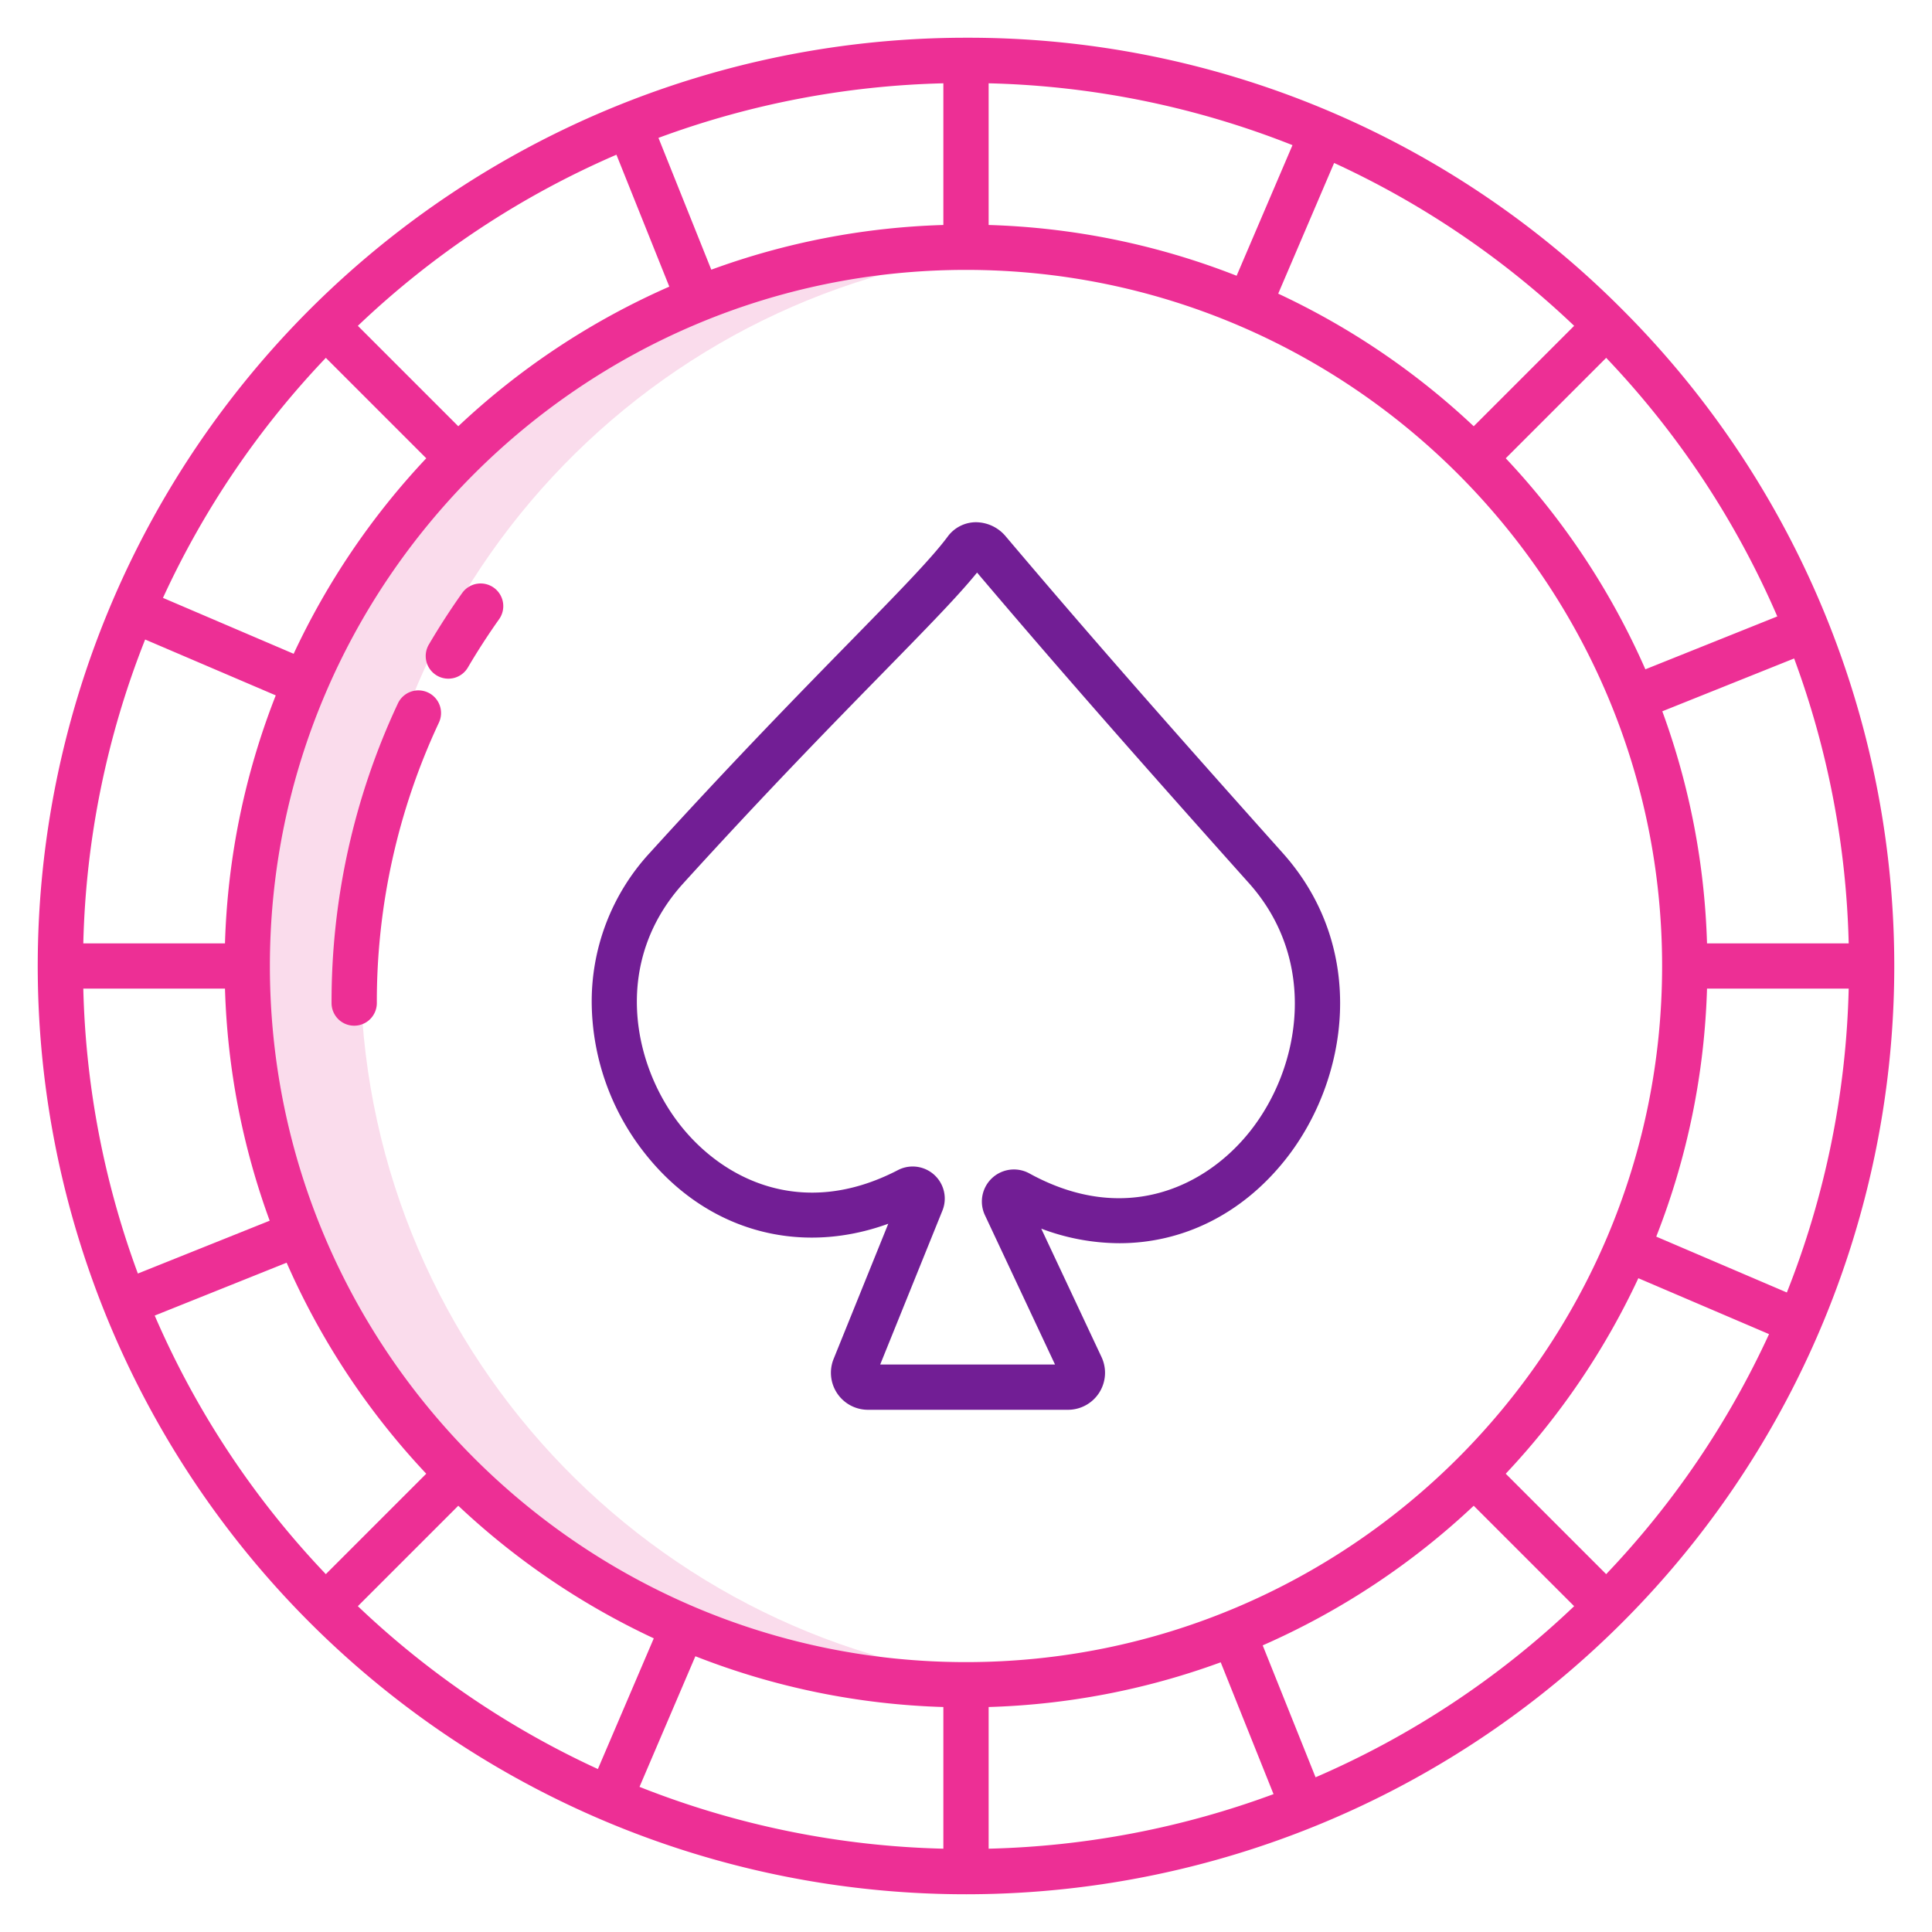
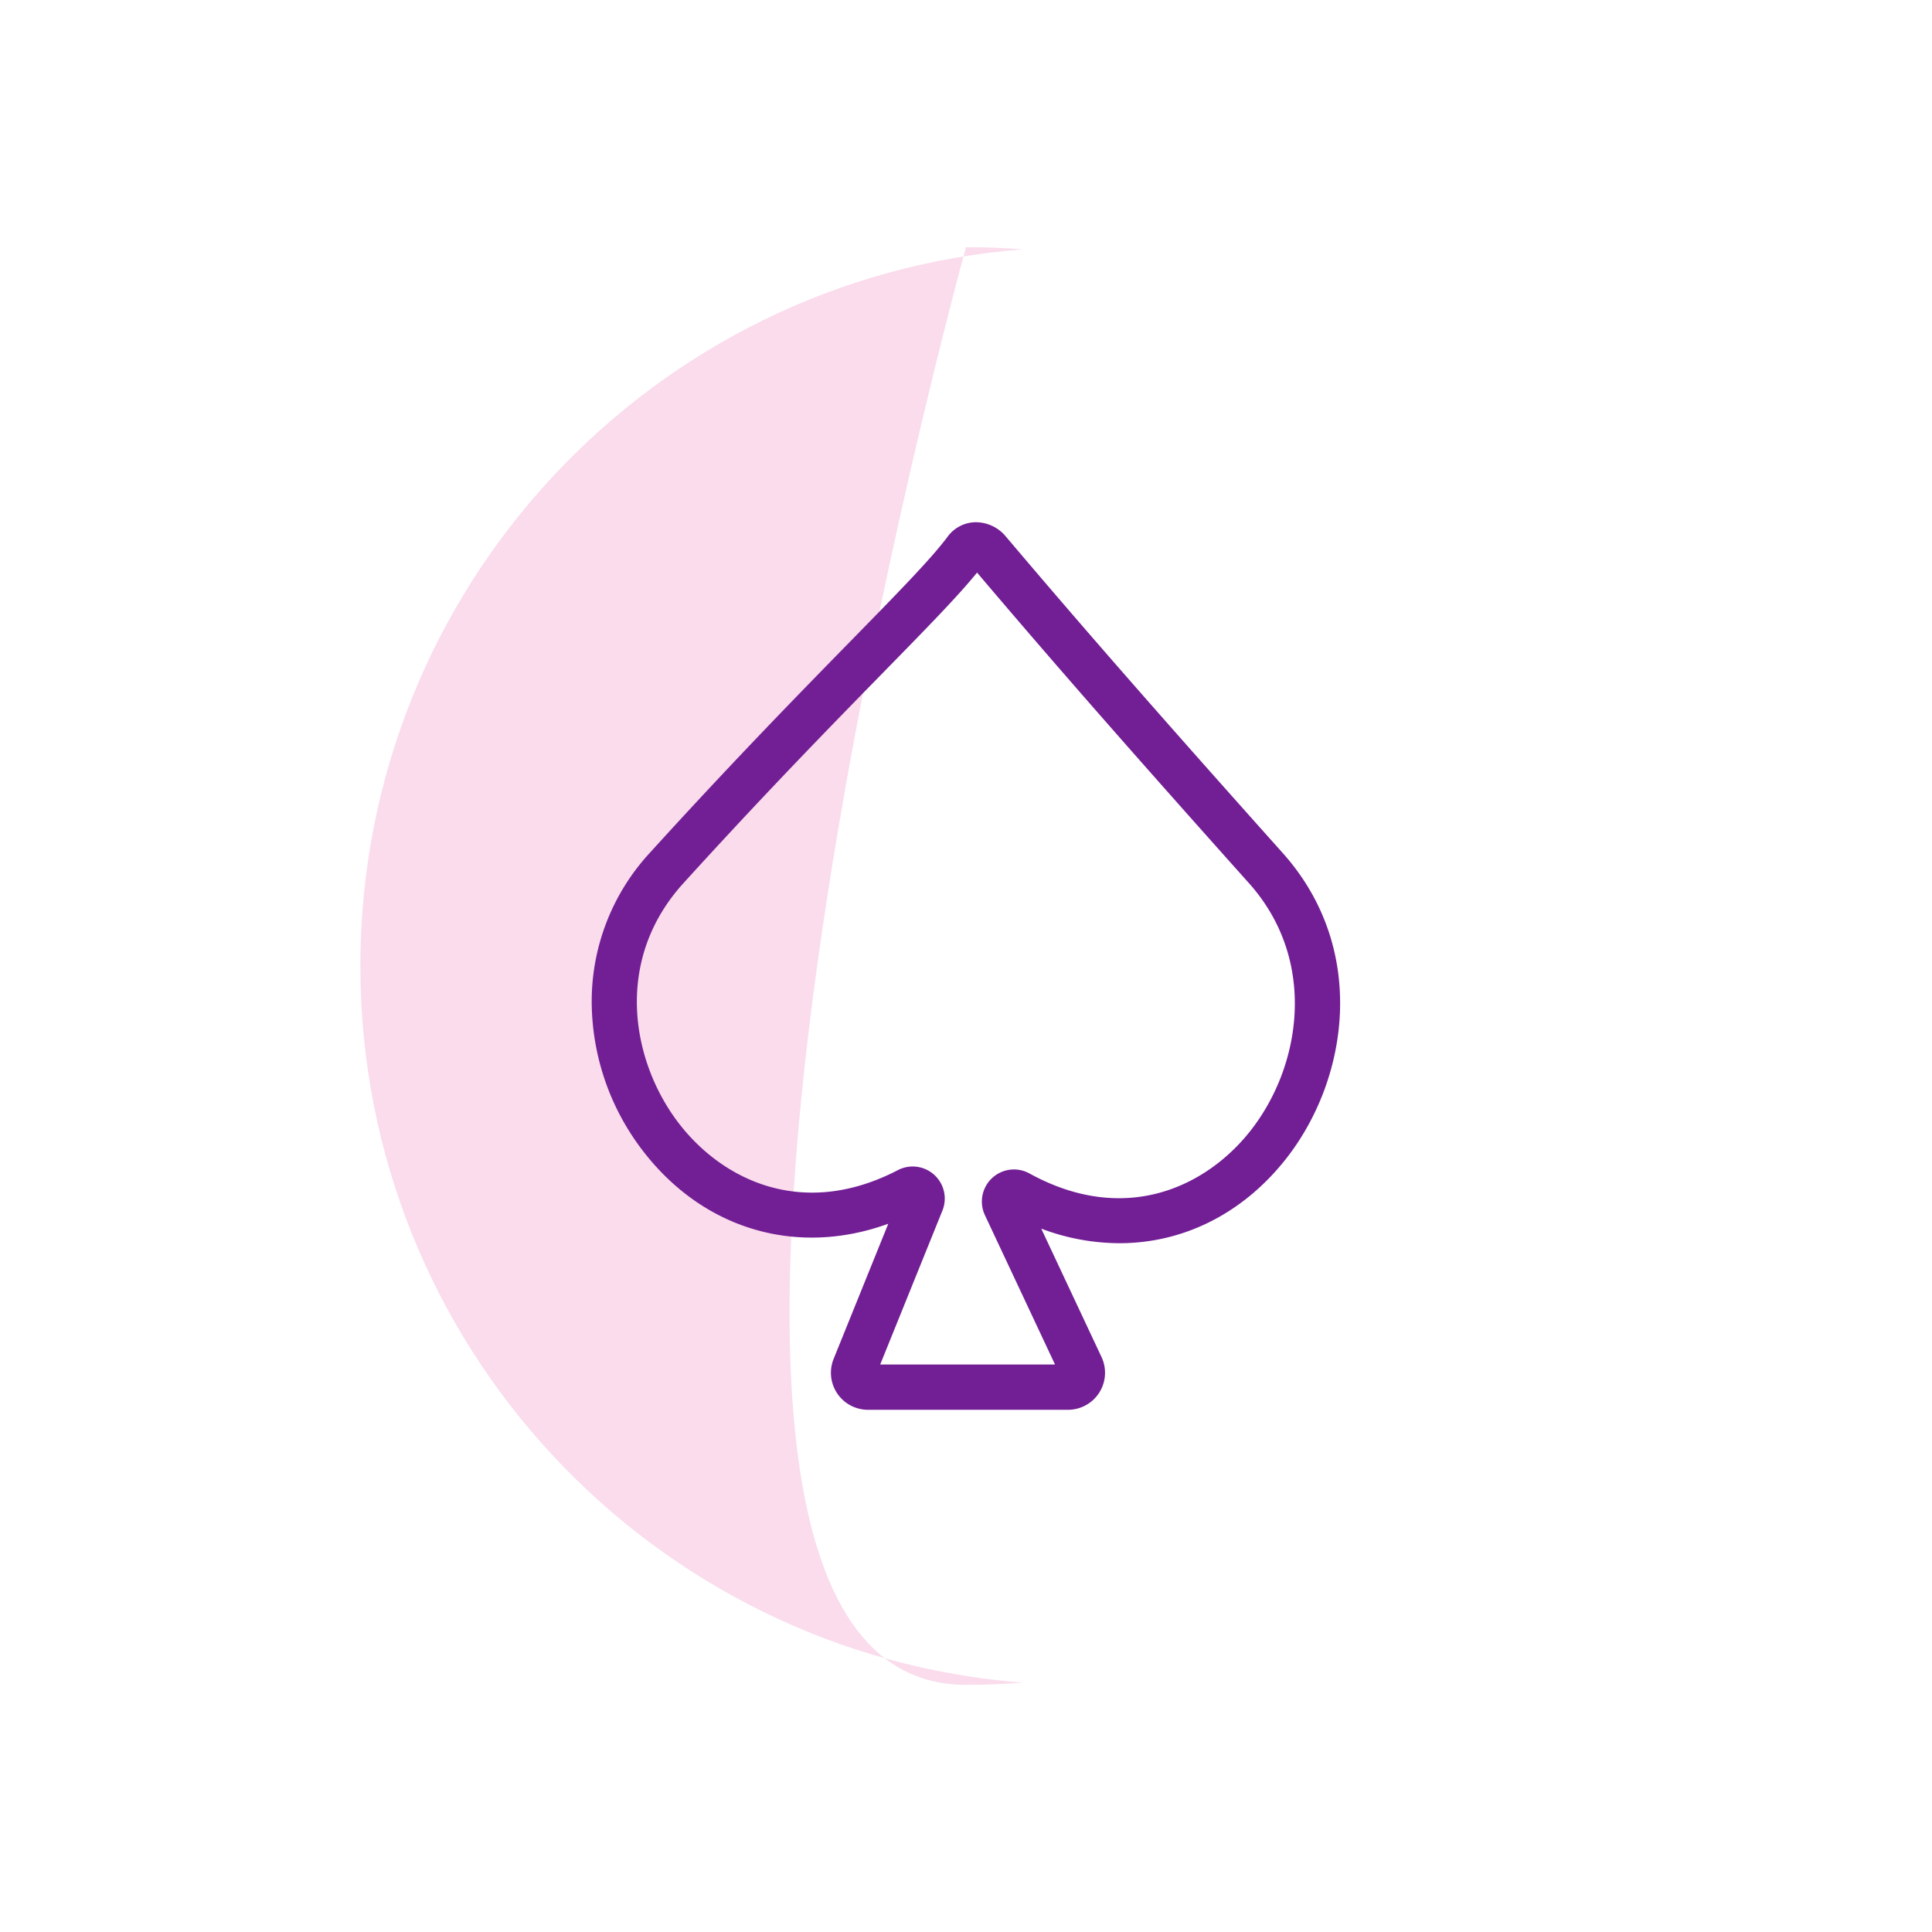
<svg xmlns="http://www.w3.org/2000/svg" version="1.1" width="512" height="512" x="0" y="0" viewBox="0 0 512 512" style="enable-background:new 0 0 512 512" xml:space="preserve" class="">
  <g>
-     <path fill="#fadcec" d="M271 66.086q-7.425-.579-15-.586C150.79 65.5 65.5 150.79 65.5 256S150.79 446.5 256 446.5q7.573 0 15-.586C172.8 438.265 95.5 356.162 95.5 256S172.8 73.735 271 66.086z" opacity="1" data-original="#d4e1f4" />
+     <path fill="#fadcec" d="M271 66.086q-7.425-.579-15-.586S150.79 446.5 256 446.5q7.573 0 15-.586C172.8 438.265 95.5 356.162 95.5 256S172.8 73.735 271 66.086z" opacity="1" data-original="#d4e1f4" />
    <path fill="#721e95" d="M266.536 142.152a10.368 10.368 0 0 0-8.173-3.754 9.337 9.337 0 0 0-7.225 3.817c-4.279 5.772-13.242 14.932-25.648 27.61-13.263 13.554-31.428 32.116-53.283 56.188a58.026 58.026 0 0 0-15.387 40.524 65.215 65.215 0 0 0 13.6 38.508c16.112 20.923 40.917 28.019 64.984 19.258L220.92 360.12a9.809 9.809 0 0 0 9.094 13.487h53.02a9.809 9.809 0 0 0 8.88-13.977L275.94 325.6a58.914 58.914 0 0 0 20.712 3.863c16.662 0 32.413-7.591 43.973-22.137 16.834-21.182 22-55.9-.7-81.28-36.659-40.989-55.852-63.182-73.389-83.894zm64.695 157.707c-11.551 14.537-32.961 25.092-58.4 11.128a8.5 8.5 0 0 0-11.816 11.05l18.574 39.57h-46.326l16.489-40.788a8.5 8.5 0 0 0-11.8-10.726c-25.545 13.266-46.723 2.308-58.029-12.37-12.515-16.248-17.487-43.1 1.169-63.644 21.7-23.9 39.778-42.375 52.974-55.861 11.661-11.916 19.829-20.263 24.864-26.48 17.192 20.276 36.379 42.423 72.054 82.308 18.268 20.424 13.951 48.568.247 65.813z" opacity="1" data-original="#1ae5be" class="" />
    <g fill="#0635c9">
-       <path d="M256 10A246 246 0 0 0 82.051 429.947a246 246 0 1 0 347.9-347.895A244.386 244.386 0 0 0 256 10zm134.55 102.965a197.225 197.225 0 0 0-51.81-35.143l14.815-34.635a233.64 233.64 0 0 1 63.612 43.162zm-62.832-39.888A195.276 195.276 0 0 0 262 59.624V22.077a233.425 233.425 0 0 1 80.522 16.388zM250 59.624a195.337 195.337 0 0 0-61.5 11.846l-14-34.933a233.646 233.646 0 0 1 75.5-14.46zm-72.626 16.338a197.1 197.1 0 0 0-55.924 37L94.835 86.349A233.4 233.4 0 0 1 163.36 41zm-64.409 45.487a197.23 197.23 0 0 0-35.143 51.811l-34.634-14.814A233.638 233.638 0 0 1 86.35 94.833zm-39.888 62.833A195.251 195.251 0 0 0 59.624 250H22.077a233.38 233.38 0 0 1 16.389-80.522zM59.624 262a195.309 195.309 0 0 0 11.846 61.5l-34.933 14a233.646 233.646 0 0 1-14.46-75.5zm11.9-6C71.523 154.28 154.279 71.524 256 71.524S440.477 154.28 440.477 256 357.721 440.477 256 440.477 71.523 357.721 71.523 256zm49.926 143.036a197.246 197.246 0 0 0 51.81 35.142l-14.814 34.635a233.648 233.648 0 0 1-63.612-43.162zm62.832 39.887A195.276 195.276 0 0 0 250 452.377v37.546a233.425 233.425 0 0 1-80.522-16.388zM262 452.377a195.349 195.349 0 0 0 61.5-11.847l14 34.933a233.615 233.615 0 0 1-75.5 14.46zm72.627-16.338a197.151 197.151 0 0 0 55.923-37l26.615 26.616A233.4 233.4 0 0 1 348.64 471zm64.409-45.489a197.273 197.273 0 0 0 35.143-51.81l34.634 14.814a233.632 233.632 0 0 1-43.162 63.612zm39.887-62.832A195.271 195.271 0 0 0 452.377 262h37.546a233.4 233.4 0 0 1-16.388 80.522zM452.377 250a195.338 195.338 0 0 0-11.847-61.5l34.933-14a233.625 233.625 0 0 1 14.46 75.5zm-16.338-72.626a197.15 197.15 0 0 0-37-55.925l26.617-26.616A233.443 233.443 0 0 1 471 163.361zM41 348.64l34.962-14.013a197.137 197.137 0 0 0 37 55.923l-26.614 26.615A233.4 233.4 0 0 1 41 348.64z" fill="#ed2f95" opacity="1" data-original="#0635c9" class="" />
-       <path d="M130.846 155.733a6 6 0 0 0-8.365 1.421 188.883 188.883 0 0 0-8.792 13.592 6 6 0 1 0 10.345 6.079 177.546 177.546 0 0 1 8.234-12.727 6 6 0 0 0-1.422-8.365zM113.42 183.522a6 6 0 0 0-7.976 2.9 186.258 186.258 0 0 0-17.579 79.4 6 6 0 0 0 12 0 174.313 174.313 0 0 1 16.452-74.322 6 6 0 0 0-2.897-7.978z" fill="#ed2f95" opacity="1" data-original="#0635c9" class="" />
-     </g>
+       </g>
  </g>
</svg>